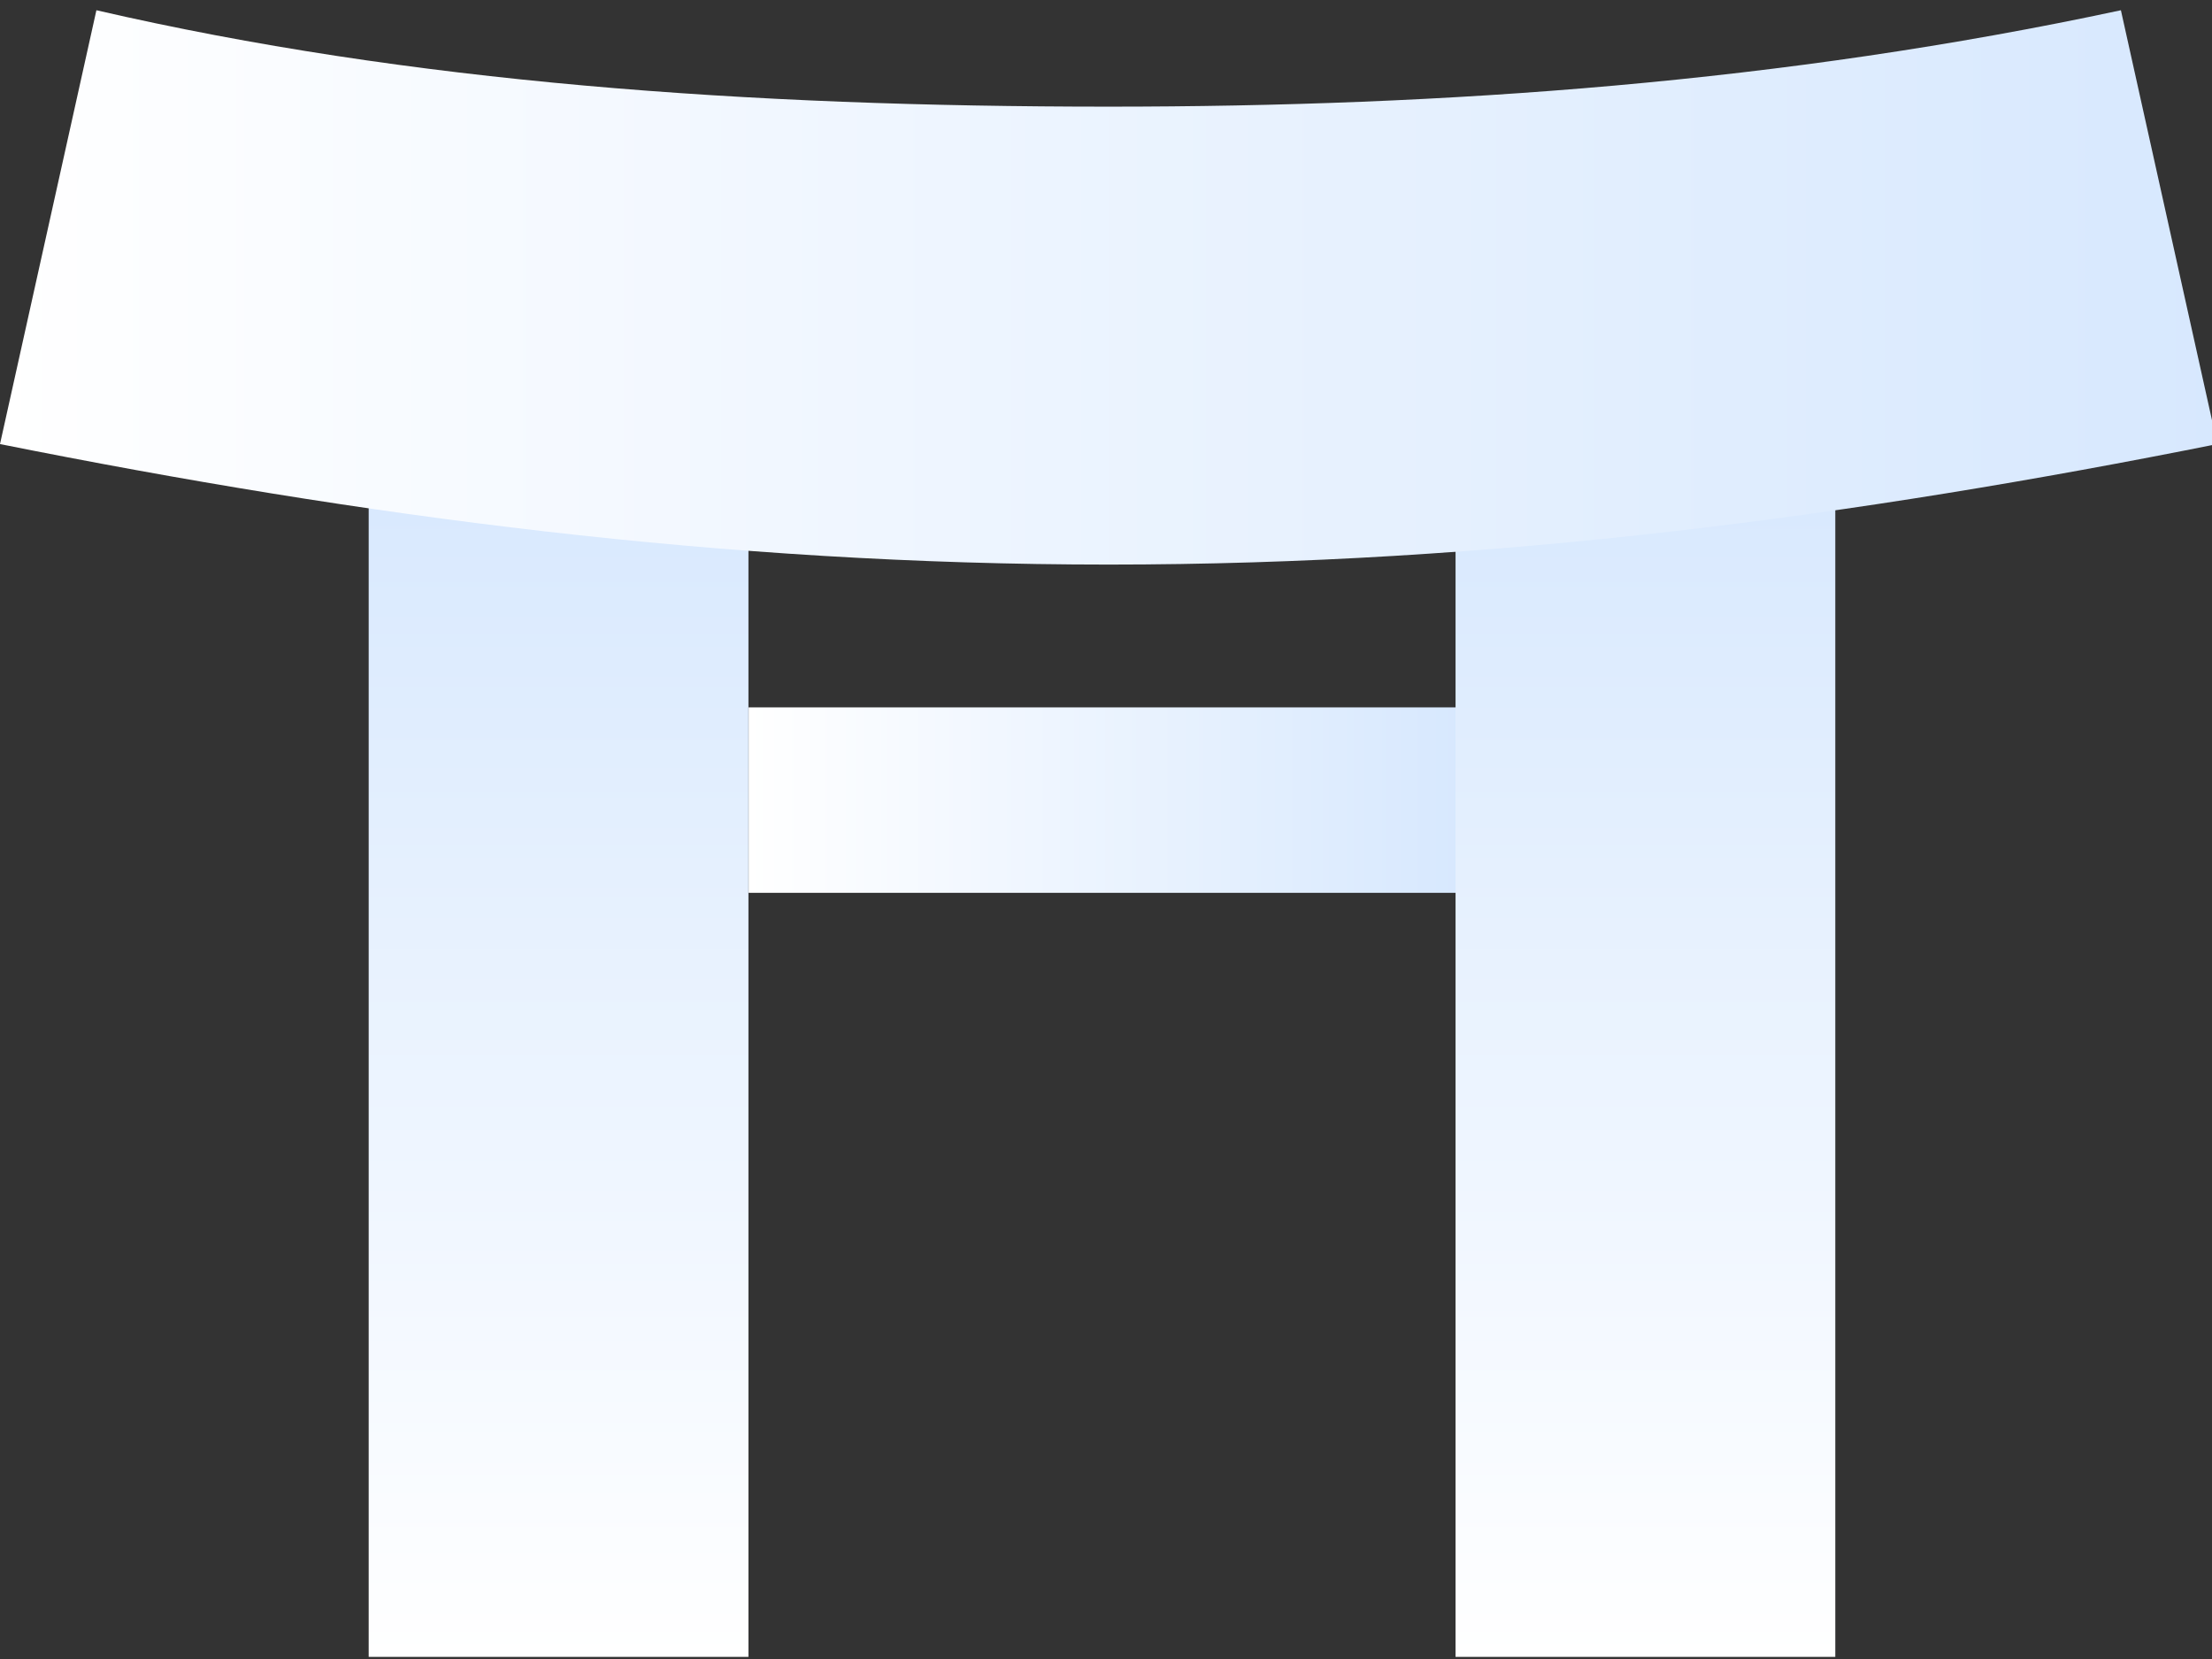
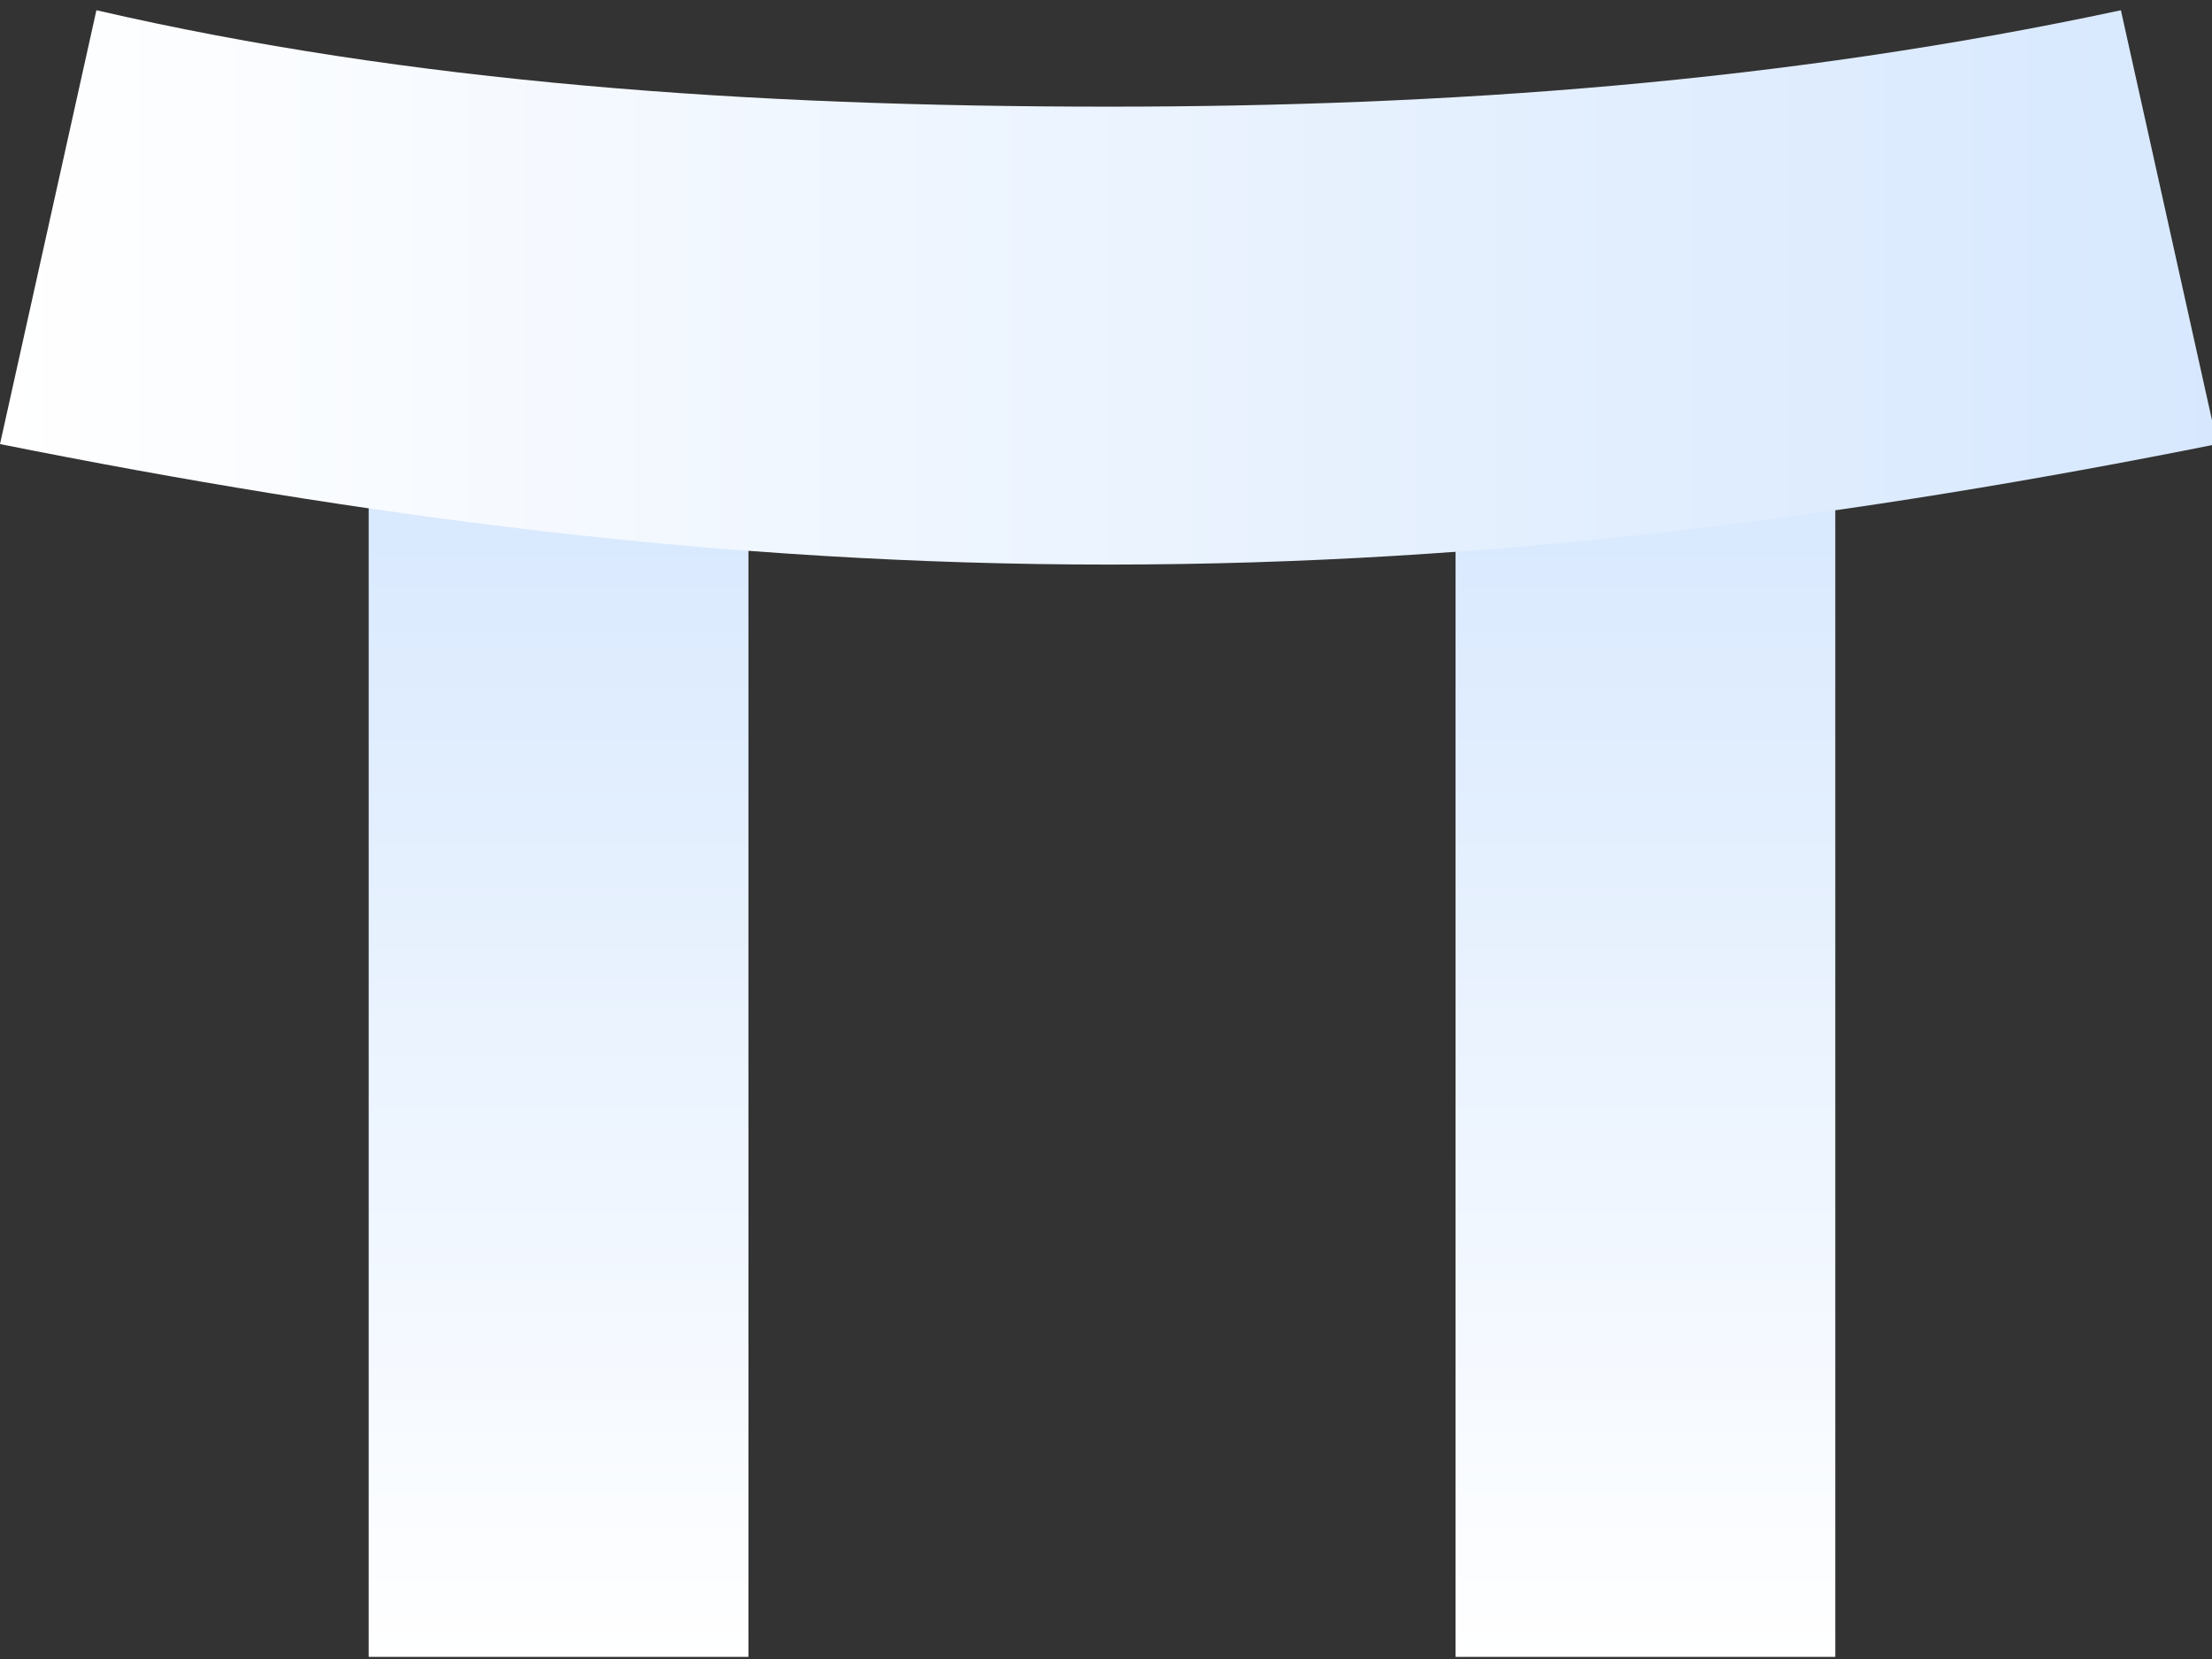
<svg xmlns="http://www.w3.org/2000/svg" width="100%" height="100%" viewBox="0 0 32 24" version="1.1" xml:space="preserve" style="fill-rule:evenodd;clip-rule:evenodd;stroke-linejoin:round;stroke-miterlimit:2;">
  <rect x="0" y="0" width="32" height="24" fill="#333333" stroke="none" />
  <g transform="matrix(1,0,0,1,-0.031,0)">
    <g transform="matrix(112.103,3.83956e-17,-3.83956e-17,-111.789,10.861,472.369)">
-       <rect x="0" y="4.11" width="0.092" height="0.024" style="fill:url(#_Linear1);" />
-     </g>
+       </g>
    <g transform="matrix(0,-189.434,-189.434,0,796.82,23.969)">
      <path d="M0.089,4.095L0,4.095L0,4.066L0.092,4.066C0.09,4.075 0.089,4.085 0.089,4.095ZM0,4.178L0,4.149L0.089,4.149C0.089,4.159 0.09,4.168 0.092,4.178L0,4.178Z" style="fill:url(#_Linear2);fill-rule:nonzero;" />
    </g>
    <g transform="matrix(348.66,0,0,-348.66,0.031,1441.16)">
      <path d="M0.046,4.129C0.031,4.129 0.017,4.13 0.004,4.133L0,4.115C0.015,4.112 0.03,4.11 0.046,4.11C0.062,4.11 0.077,4.112 0.092,4.115L0.088,4.133C0.074,4.13 0.06,4.129 0.046,4.129Z" style="fill:url(#_Linear3);fill-rule:nonzero;" />
    </g>
  </g>
  <defs>
    <linearGradient id="_Linear1" x1="0" y1="0" x2="1" y2="0" gradientUnits="userSpaceOnUse" gradientTransform="matrix(0.092,0,0,0.092,0,-4.122)">
      <stop offset="0" style="stop-color:white;stop-opacity:1" />
      <stop offset="1" style="stop-color:rgb(215,232,254);stop-opacity:1" />
    </linearGradient>
    <linearGradient id="_Linear2" x1="0" y1="0" x2="1" y2="0" gradientUnits="userSpaceOnUse" gradientTransform="matrix(0.092,0,0,0.092,0,-4.122)">
      <stop offset="0" style="stop-color:white;stop-opacity:1" />
      <stop offset="1" style="stop-color:rgb(215,232,254);stop-opacity:1" />
    </linearGradient>
    <linearGradient id="_Linear3" x1="0" y1="0" x2="1" y2="0" gradientUnits="userSpaceOnUse" gradientTransform="matrix(0.092,0,0,0.092,1.41999e-15,-4.122)">
      <stop offset="0" style="stop-color:white;stop-opacity:1" />
      <stop offset="1" style="stop-color:rgb(215,232,254);stop-opacity:1" />
    </linearGradient>
  </defs>
</svg>